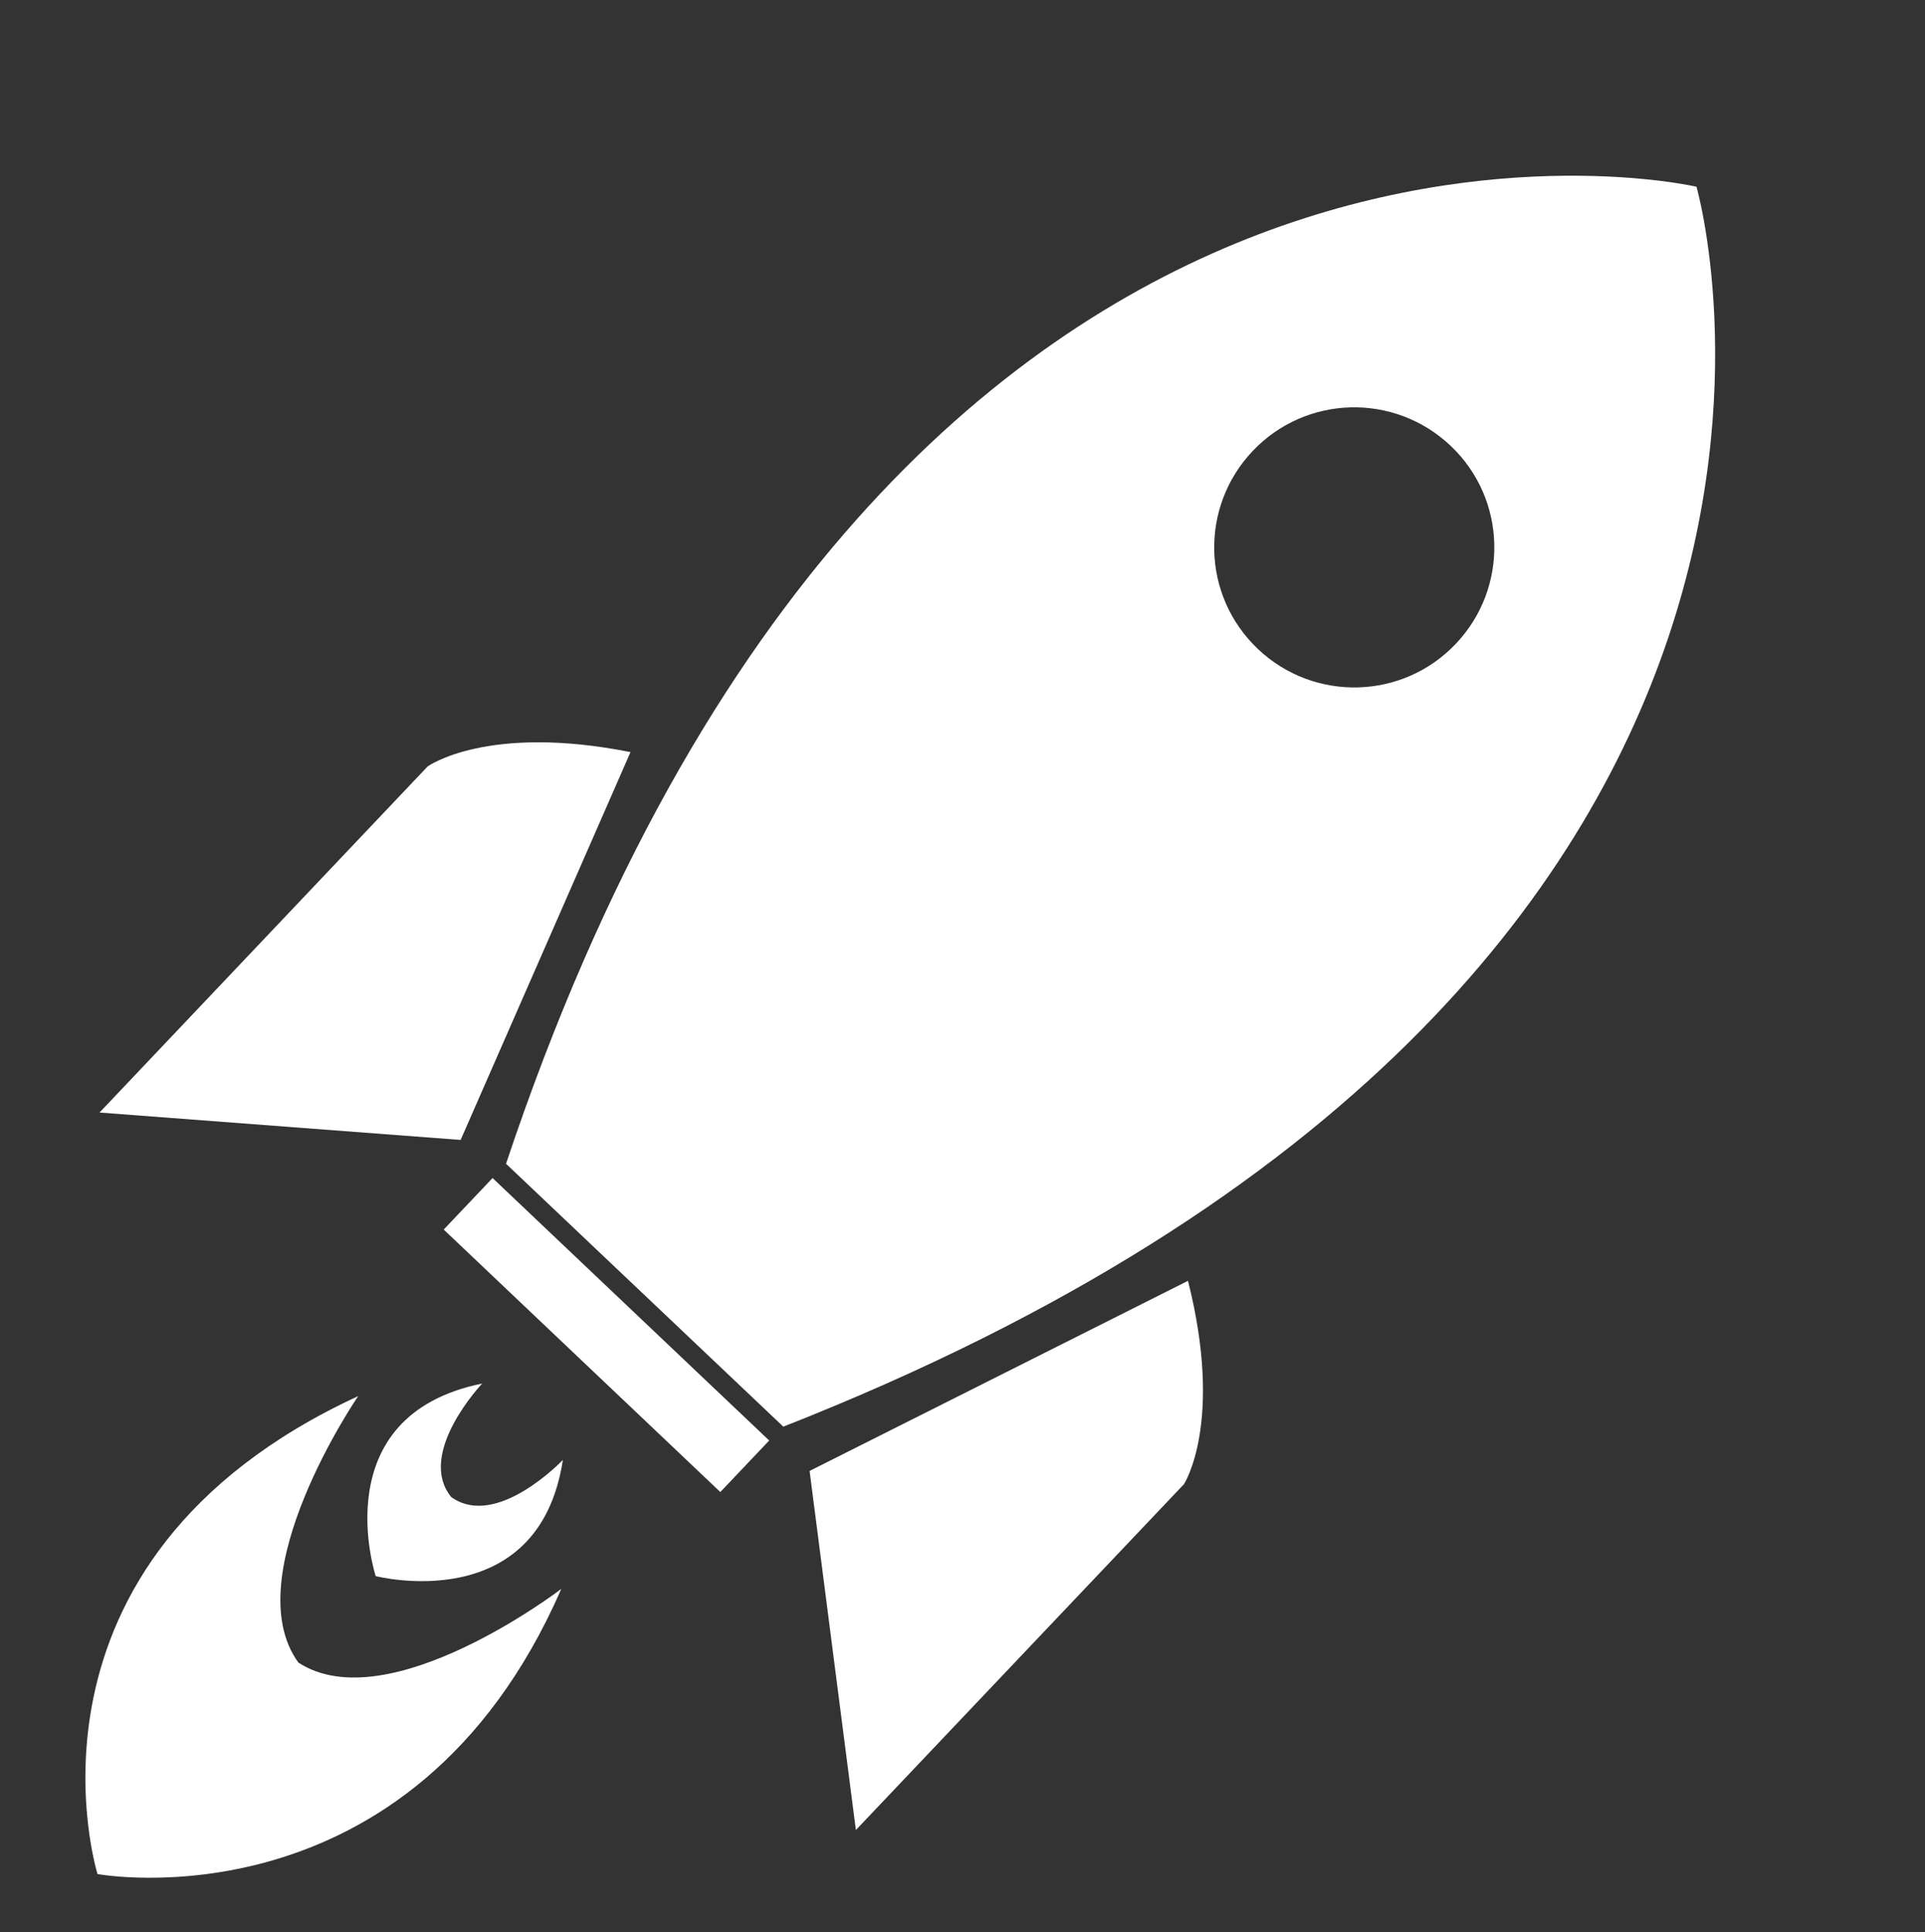
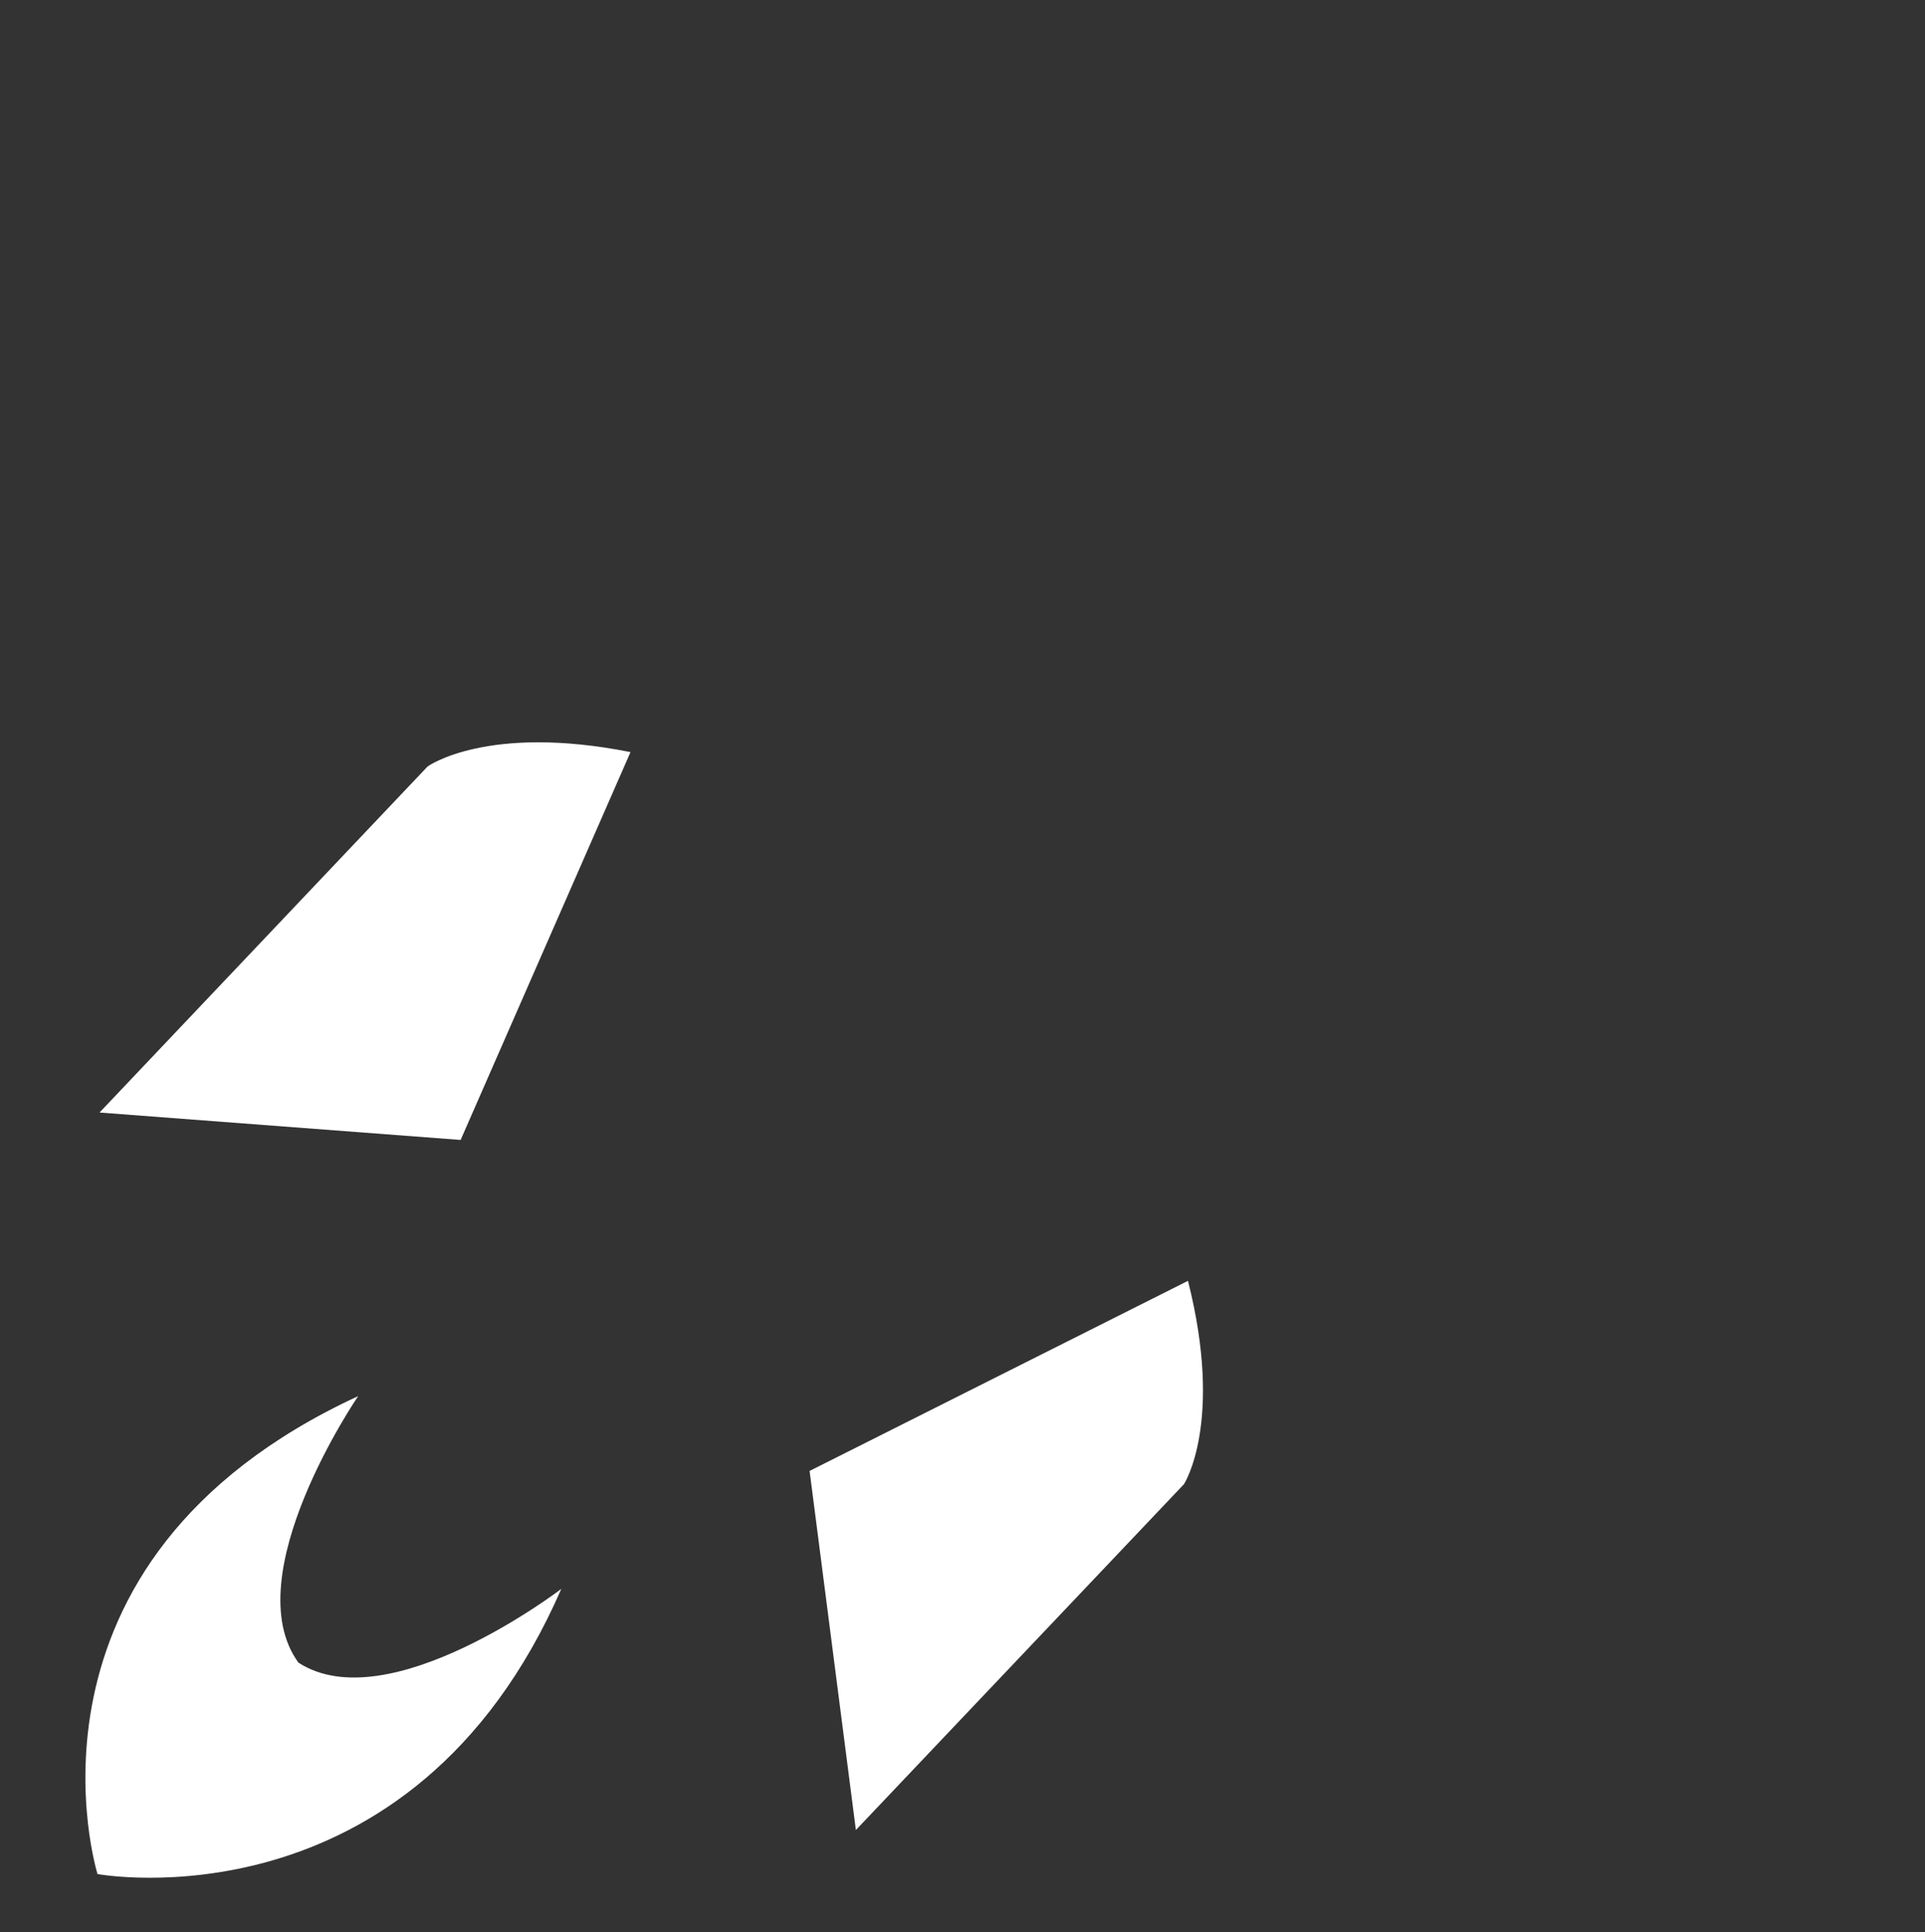
<svg xmlns="http://www.w3.org/2000/svg" fill="#ffffff" height="859.8" preserveAspectRatio="xMidYMid meet" version="1" viewBox="-38.0 -78.2 856.7 859.8" width="856.7" zoomAndPan="magnify">
  <rect x="-38.0" y="-78.2" width="856.7" height="859.8" fill="#333333" stroke="none" />
  <g id="change1_1">
-     <path d="M129.2,623.2c0,0,72.5,18.7,83.3-51.7c0,0-29.5,31.1-49.7,16.5c-15.7-19.4,13.8-50.5,13.8-50.5 C105.8,551.9,129.2,623.2,129.2,623.2z" />
    <path d="M211.8,628.9c0,0-76.9,58.8-117,32.8c-28.1-38.7,26.6-118.6,26.6-118.6C-38,616.8,5.4,755.8,5.4,755.8 S145.2,781.6,211.8,628.9z" />
  </g>
  <g id="change1_2">
-     <path d="M717,4.9c0,0-356.8-83.1-529.8,434.8l61.7,58.5l61.7,58.5C818.7,356.9,717,4.9,717,4.9z M521.8,210.6 c-25-23.7-26-63.1-2.3-88.1c23.7-25,63.1-26,88.1-2.3c25,23.7,26,63.1,2.3,88.1C586.2,233.3,546.8,234.3,521.8,210.6z" />
    <path d="M152.3,262.9L6.3,416.9L167,429.1l75.6-172.6C178.6,243.8,152.3,262.9,152.3,262.9z" />
    <path d="M490.7,491.8l-168.4,84.6l20.6,159.8l146-153.9C488.9,582.3,506.7,555.1,490.7,491.8z" />
-     <path d="M216.1 431.1H247.7V600.8H216.1z" transform="rotate(-46.504 231.863 515.947)" />
  </g>
</svg>